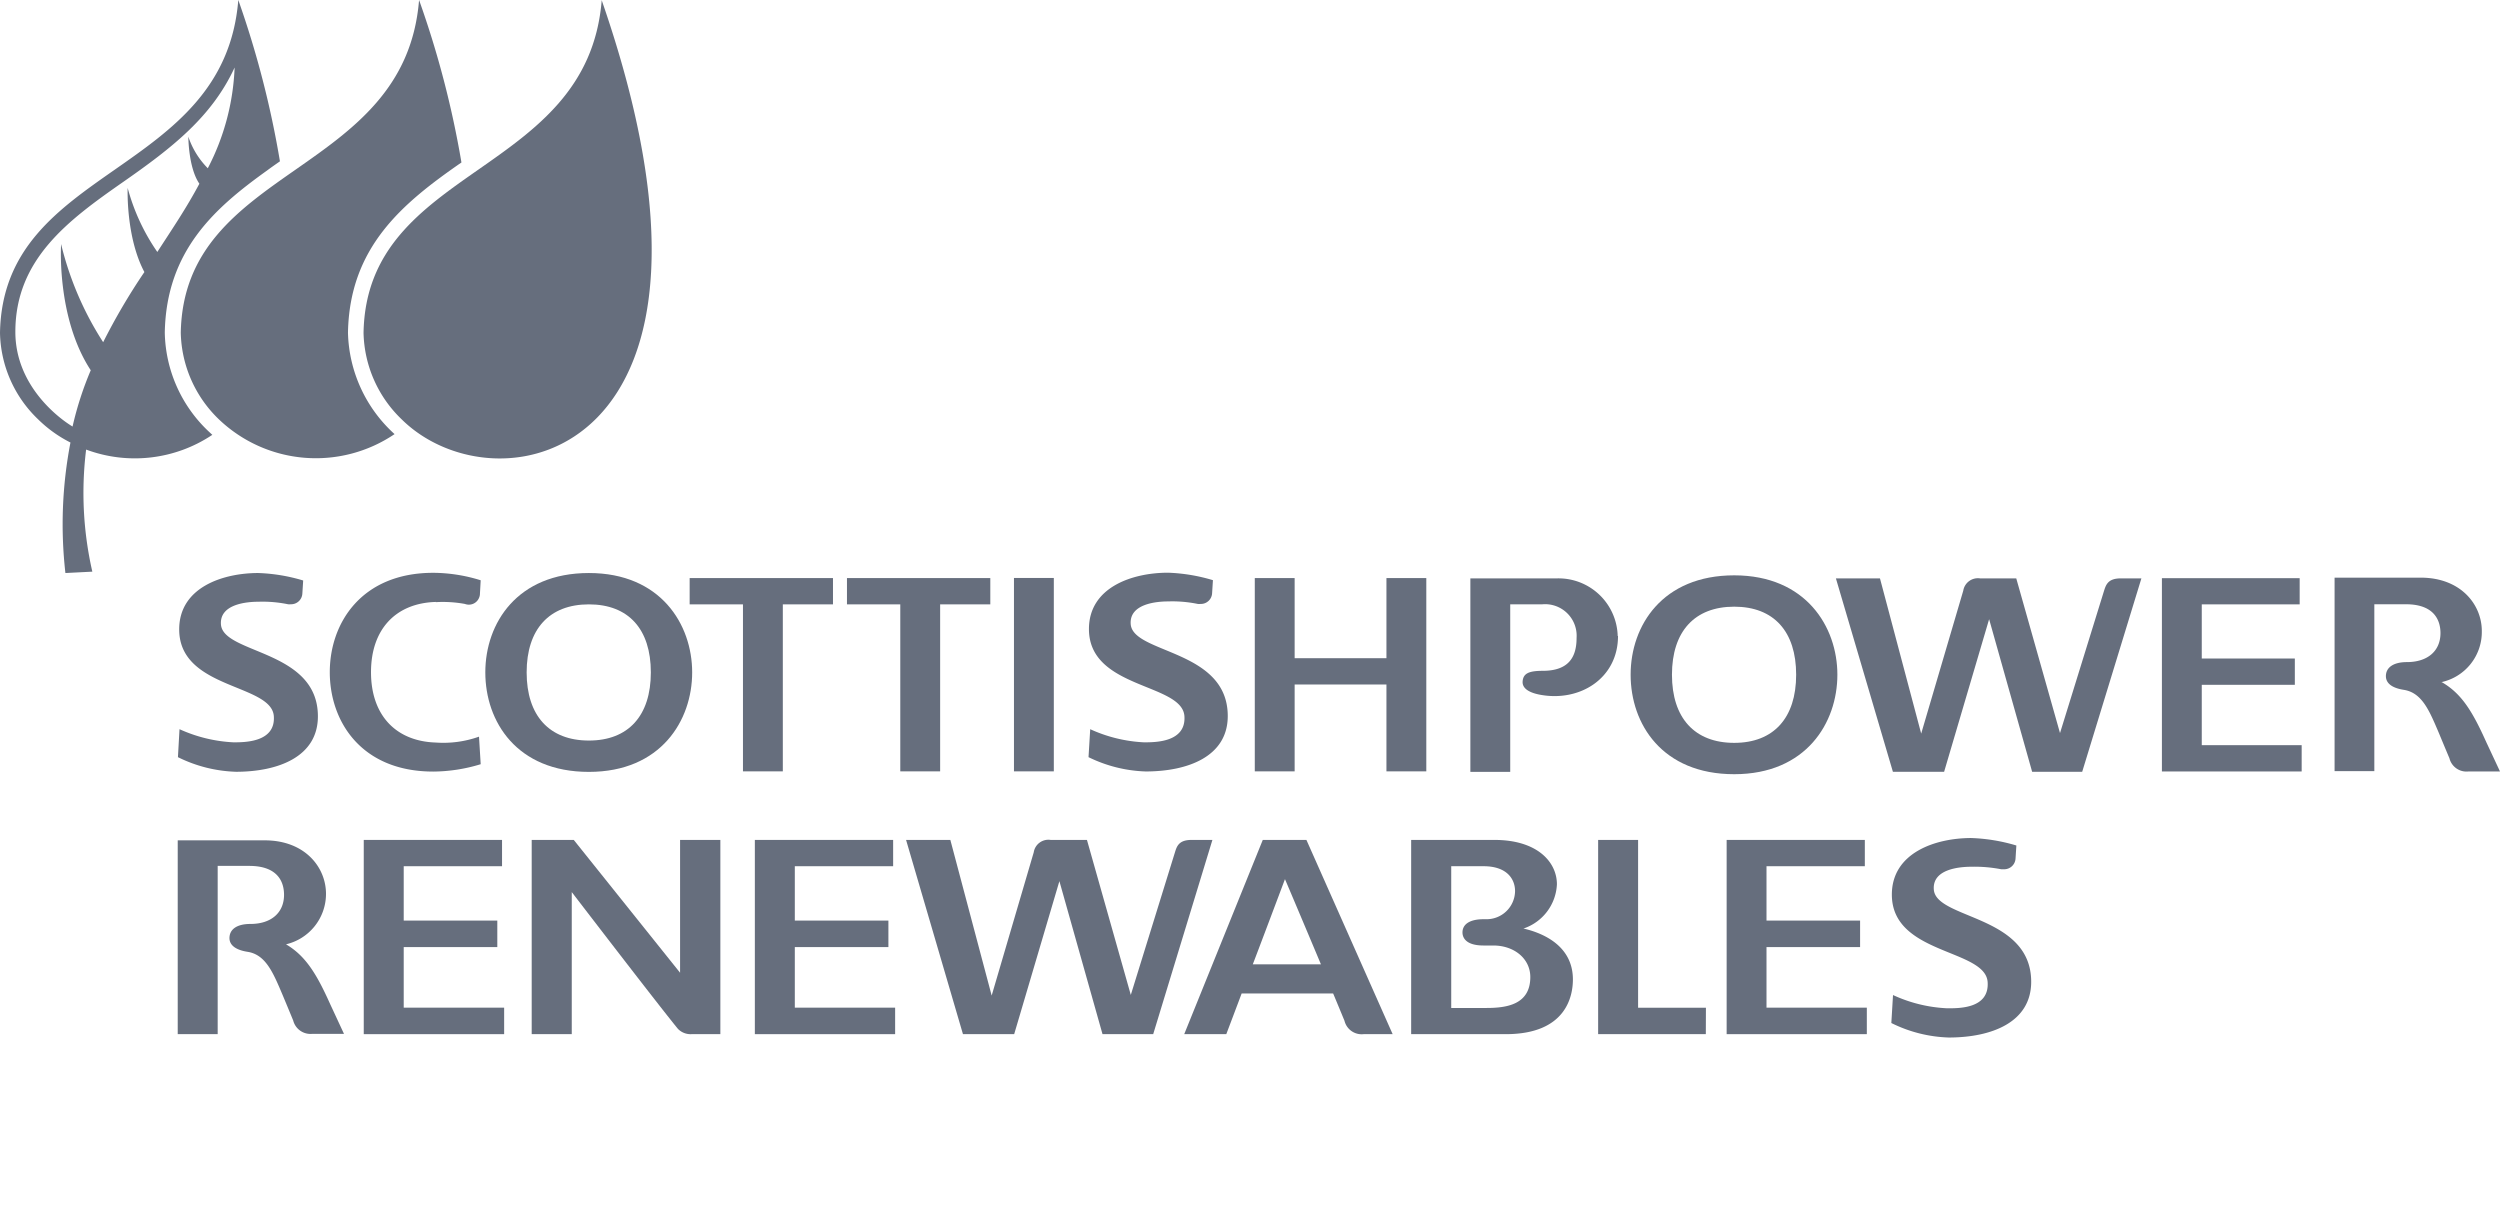
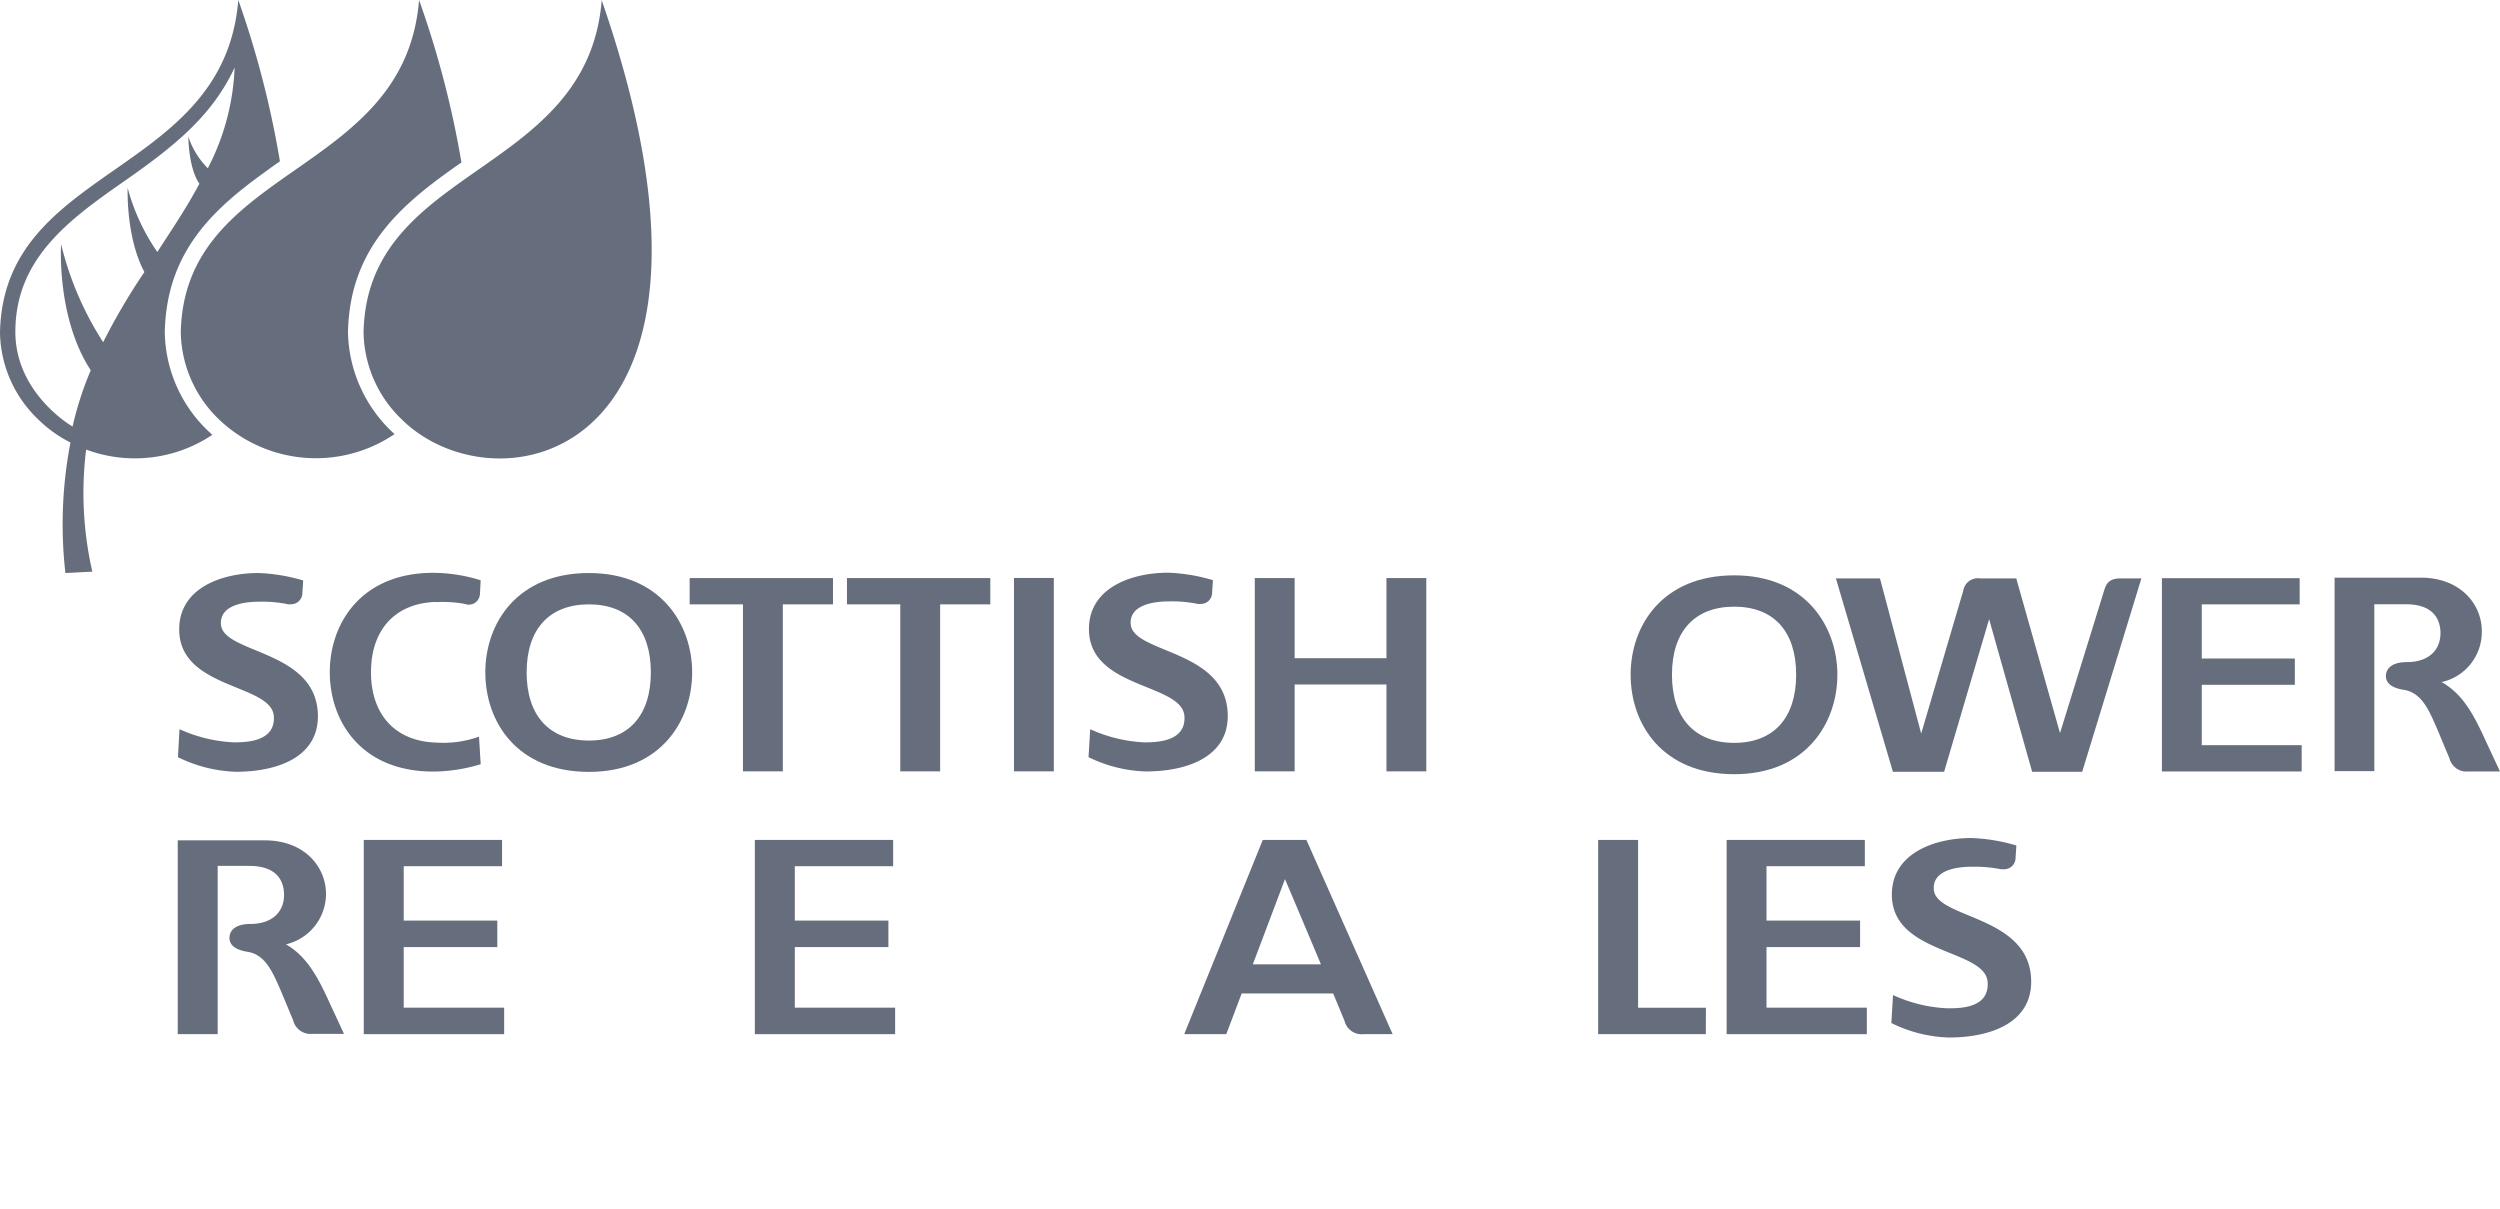
<svg xmlns="http://www.w3.org/2000/svg" width="237.73" height="115" viewBox="0 0 237.73 115">
  <defs>
    <style>.cls-1{fill:#666e7d;}.cls-2{fill:none;}</style>
  </defs>
  <title>logo-mono-scottishpower-renewables</title>
  <g id="Capa_2" data-name="Capa 2">
    <g id="Capa_1-2" data-name="Capa 1">
      <g id="Capa_2-2" data-name="Capa 2">
        <g id="Capa_1-2-2" data-name="Capa 1-2">
          <path class="cls-1" d="M27.14,89.81A4.93,4.93,0,0,0,31,85c0-2.53-2-5.09-5.83-5.09H16.9V98.34h3.8v-16h3c2.89,0,3.31,1.72,3.31,2.75,0,1.71-1.23,2.77-3.19,2.77-1.28,0-2,.5-2,1.35,0,.47.31,1.08,1.72,1.3,1.74.27,2.44,2,3.34,4.12,0,0,.76,1.82,1,2.41a1.7,1.7,0,0,0,1.83,1.27h3L31.4,95.49c-1.3-2.9-2.35-4.61-4.23-5.71" />
          <polygon class="cls-1" points="38.39 90.06 47.29 90.06 47.29 87.54 38.39 87.54 38.39 82.37 47.74 82.37 47.74 79.87 34.59 79.87 34.59 98.34 47.94 98.34 47.94 95.82 38.39 95.82 38.39 90.06" />
          <polygon class="cls-1" points="75.58 90.06 84.48 90.06 84.48 87.54 75.58 87.54 75.58 82.37 84.93 82.37 84.93 79.87 71.78 79.87 71.78 98.34 85.12 98.34 85.12 95.82 75.58 95.82 75.58 90.06" />
-           <path class="cls-1" d="M138,82.37h3.07c2.24,0,3,1.23,3,2.37a2.71,2.71,0,0,1-2.75,2.67l-.25,0c-1.28,0-2,.46-2,1.26,0,.37.19,1.24,2,1.24H142c2,0,3.52,1.26,3.52,3,0,2.62-2.25,2.94-4.17,2.94H138Zm6.86,5.93a4.66,4.66,0,0,0,3.19-4.21c0-2.1-1.84-4.22-5.94-4.22h-7.92V98.34h9c5.75,0,6.38-3.63,6.38-5.2,0-3.23-2.88-4.42-4.68-4.84" />
          <path class="cls-1" d="M119.13,91.7c.2-.5,2.58-6.82,3.06-8.1.53,1.23,3.1,7.33,3.42,8.1Zm5.1-11.83h-4.15l-7.47,18.47h4s1.32-3.48,1.46-3.87h8.7c.15.35,1.08,2.6,1.08,2.6a1.68,1.68,0,0,0,1.82,1.27h2.76Z" />
          <polygon class="cls-1" points="155.77 95.83 155.77 79.87 151.97 79.87 151.97 98.34 162.21 98.34 162.22 95.83 155.77 95.83" />
          <polygon class="cls-1" points="167.98 90.06 176.88 90.06 176.88 87.54 167.98 87.54 167.98 82.37 177.33 82.37 177.33 79.87 164.19 79.87 164.19 98.34 177.52 98.34 177.52 95.82 167.98 95.82 167.98 90.06" />
          <path class="cls-1" d="M179.85,97.3l.16-2.68a13.73,13.73,0,0,0,5.15,1.26c1.08,0,4,.06,3.85-2.47-.18-3.2-9.11-2.59-9.11-8.34,0-4,4.18-5.38,7.55-5.38a16.89,16.89,0,0,1,4.29.71l-.08,1.26a1.08,1.08,0,0,1-1.12,1l-.24,0a13.32,13.32,0,0,0-2.82-.24c-1.1,0-3.73.2-3.59,2.16.19,2.85,9.26,2.4,9.26,8.78,0,3.87-3.79,5.3-7.84,5.3a13.13,13.13,0,0,1-5.46-1.38" />
-           <path class="cls-1" d="M64.67,79.87V92.5L54.56,79.87h-4V98.34h3.81V84.83s8.11,10.58,10.09,13a1.67,1.67,0,0,0,1.3.51H68.5V79.87Z" />
-           <path class="cls-1" d="M113.31,79.87c-1.28,0-1.42.67-1.61,1.27l-4.17,13.47-4.17-14.74H99.91a1.41,1.41,0,0,0-1.61,1.18v0l-4,13.62L90.37,79.87H86.16l5.41,18.47h4.87l4.3-14.55,4.1,14.55h4.82l5.63-18.47Z" />
-           <path class="cls-1" d="M153.83,60.48A5.63,5.63,0,0,0,148.06,55h-8.24V73.4h3.79V57.47h3a3,3,0,0,1,3.31,3.19c0,1.7-.64,3.13-3.22,3.13-1.32,0-1.85.25-1.91,1s.79,1.11,1.64,1.27c3.78.72,7.43-1.54,7.43-5.58" />
          <path class="cls-1" d="M232.14,64.87A4.88,4.88,0,0,0,236,60c0-2.51-2-5.07-5.81-5.07H222v18.4h3.78V57.46h3c2.86,0,3.29,1.72,3.29,2.74,0,1.7-1.22,2.76-3.19,2.76-1.27,0-2,.5-2,1.34,0,.48.3,1.08,1.71,1.3,1.74.28,2.43,2,3.33,4.11,0,0,.75,1.81,1,2.39a1.67,1.67,0,0,0,1.81,1.26h3l-1.31-2.8c-1.3-2.89-2.33-4.6-4.22-5.69" />
          <polygon class="cls-1" points="209.37 65.12 218.22 65.12 218.22 62.62 209.37 62.62 209.37 57.47 218.68 57.47 218.68 54.98 205.58 54.98 205.58 73.36 218.87 73.36 218.87 70.86 209.37 70.86 209.37 65.12" />
          <path class="cls-1" d="M164.91,70.64c-3.77,0-5.92-2.37-5.92-6.48s2.15-6.47,5.92-6.47,5.89,2.36,5.89,6.47-2.14,6.48-5.89,6.48m0-15.93c-6.81,0-9.85,4.76-9.85,9.45s3,9.46,9.85,9.46,9.81-4.9,9.81-9.46-3-9.45-9.81-9.45" />
          <path class="cls-1" d="M201.66,55c-1.27,0-1.42.68-1.61,1.27l-4.16,13.44L191.73,55h-3.44a1.41,1.41,0,0,0-1.6,1.17v0l-4,13.59L178.77,55h-4.19L180,73.39h4.87l4.28-14.51,4.09,14.51H198L203.63,55Z" />
          <path class="cls-1" d="M16.92,72l.15-2.66a14.06,14.06,0,0,0,5.13,1.25c1.07,0,4,0,3.84-2.47-.19-3.12-9-2.54-9-8.27,0-4,4.16-5.36,7.52-5.36a16.73,16.73,0,0,1,4.27.71l-.08,1.26a1.07,1.07,0,0,1-1.1,1,1.09,1.09,0,0,1-.26,0,12,12,0,0,0-2.8-.24c-1.1,0-3.71.21-3.58,2.15.19,2.85,9.22,2.38,9.22,8.75,0,3.84-3.77,5.27-7.8,5.27A13.34,13.34,0,0,1,16.92,72" />
          <path class="cls-1" d="M41.44,57.26a11.67,11.67,0,0,1,2.77.17,1.05,1.05,0,0,0,1.36-.62,1,1,0,0,0,.07-.38l.07-1.25a15.34,15.34,0,0,0-4.51-.71c-6.81,0-9.84,4.76-9.84,9.45s3,9.45,9.84,9.45a15.67,15.67,0,0,0,4.51-.7l-.16-2.62a10.1,10.1,0,0,1-4.11.56c-3.78-.12-6.16-2.58-6.16-6.69s2.38-6.57,6.16-6.68" />
          <path class="cls-1" d="M56,70.42c-3.77,0-5.92-2.37-5.92-6.48s2.15-6.47,5.92-6.47,5.89,2.36,5.89,6.47S59.76,70.42,56,70.42m0-15.93c-6.81,0-9.85,4.76-9.85,9.45s3,9.46,9.85,9.46,9.82-4.89,9.82-9.46-3-9.45-9.82-9.45" />
          <rect class="cls-1" x="96.42" y="54.96" width="3.79" height="18.39" />
          <polygon class="cls-1" points="79.21 54.97 65.58 54.97 65.58 57.47 70.65 57.47 70.65 73.35 74.44 73.35 74.44 57.47 79.21 57.47 79.21 54.97" />
          <polygon class="cls-1" points="94.17 54.97 80.54 54.97 80.54 57.47 85.61 57.47 85.61 73.35 89.4 73.35 89.4 57.47 94.17 57.47 94.17 54.97" />
          <polygon class="cls-1" points="131.84 54.97 131.84 62.59 123.11 62.59 123.11 54.97 119.32 54.97 119.32 73.35 123.11 73.35 123.11 65.09 131.84 65.09 131.84 73.35 135.63 73.35 135.63 54.97 131.84 54.97" />
          <path class="cls-1" d="M103.51,72l.16-2.66a13.91,13.91,0,0,0,5.11,1.25c1.08,0,4,0,3.85-2.47-.19-3.18-9.08-2.57-9.08-8.3,0-4,4.16-5.36,7.52-5.36a16.73,16.73,0,0,1,4.27.71l-.08,1.26a1.07,1.07,0,0,1-1.1,1,1.09,1.09,0,0,1-.26,0,12,12,0,0,0-2.8-.24c-1.09,0-3.71.21-3.58,2.15.19,2.85,9.23,2.38,9.23,8.75,0,3.84-3.78,5.27-7.81,5.27A13.28,13.28,0,0,1,103.51,72" />
          <path class="cls-1" d="M33.09,31.63h0c.15-8.1,5.11-12.25,10.79-16.18A91.41,91.41,0,0,0,39.85,0C38.5,16.79,17.48,15.65,17.19,31.65a11.76,11.76,0,0,0,3.64,8.24,13.35,13.35,0,0,0,16.69,1.39,13.43,13.43,0,0,1-4.43-9.65" />
          <path class="cls-1" d="M57.22,0C55.88,16.79,34.86,15.65,34.57,31.65a11.74,11.74,0,0,0,3.64,8.24c9.13,9,34.14,3.75,19-39.89" />
          <path class="cls-1" d="M19.76,16a7.79,7.79,0,0,1-1.85-3s0,2.95,1.05,4.47c-1.24,2.32-2.49,4.16-4,6.49a19.55,19.55,0,0,1-2.82-6.09s-.19,4.65,1.59,8a59.42,59.42,0,0,0-3.92,6.67,30.28,30.28,0,0,1-4-9.33s-.46,7,2.82,12A31.5,31.5,0,0,0,6.9,40.56c-1.13-.67-5.44-3.77-5.44-9,0-6.9,5-10.6,10.27-14.27h0c4.57-3.19,8.4-6.14,10.58-10.87A22.6,22.6,0,0,1,19.76,16m2.9-16C21.31,16.79.29,15.65,0,31.65a11.67,11.67,0,0,0,3.63,8.23,12.14,12.14,0,0,0,3.07,2.2,41,41,0,0,0-.48,12.41l2.56-.13a33.58,33.58,0,0,1-.59-11.61,13.25,13.25,0,0,0,12-1.4l-.44-.41a13.24,13.24,0,0,1-4.08-9.31c.14-7.8,4.76-11.86,9.73-15.42.4-.3.81-.58,1.22-.87A91.19,91.19,0,0,0,22.66,0" />
        </g>
      </g>
      <rect class="cls-2" width="237.73" height="115" />
    </g>
  </g>
</svg>